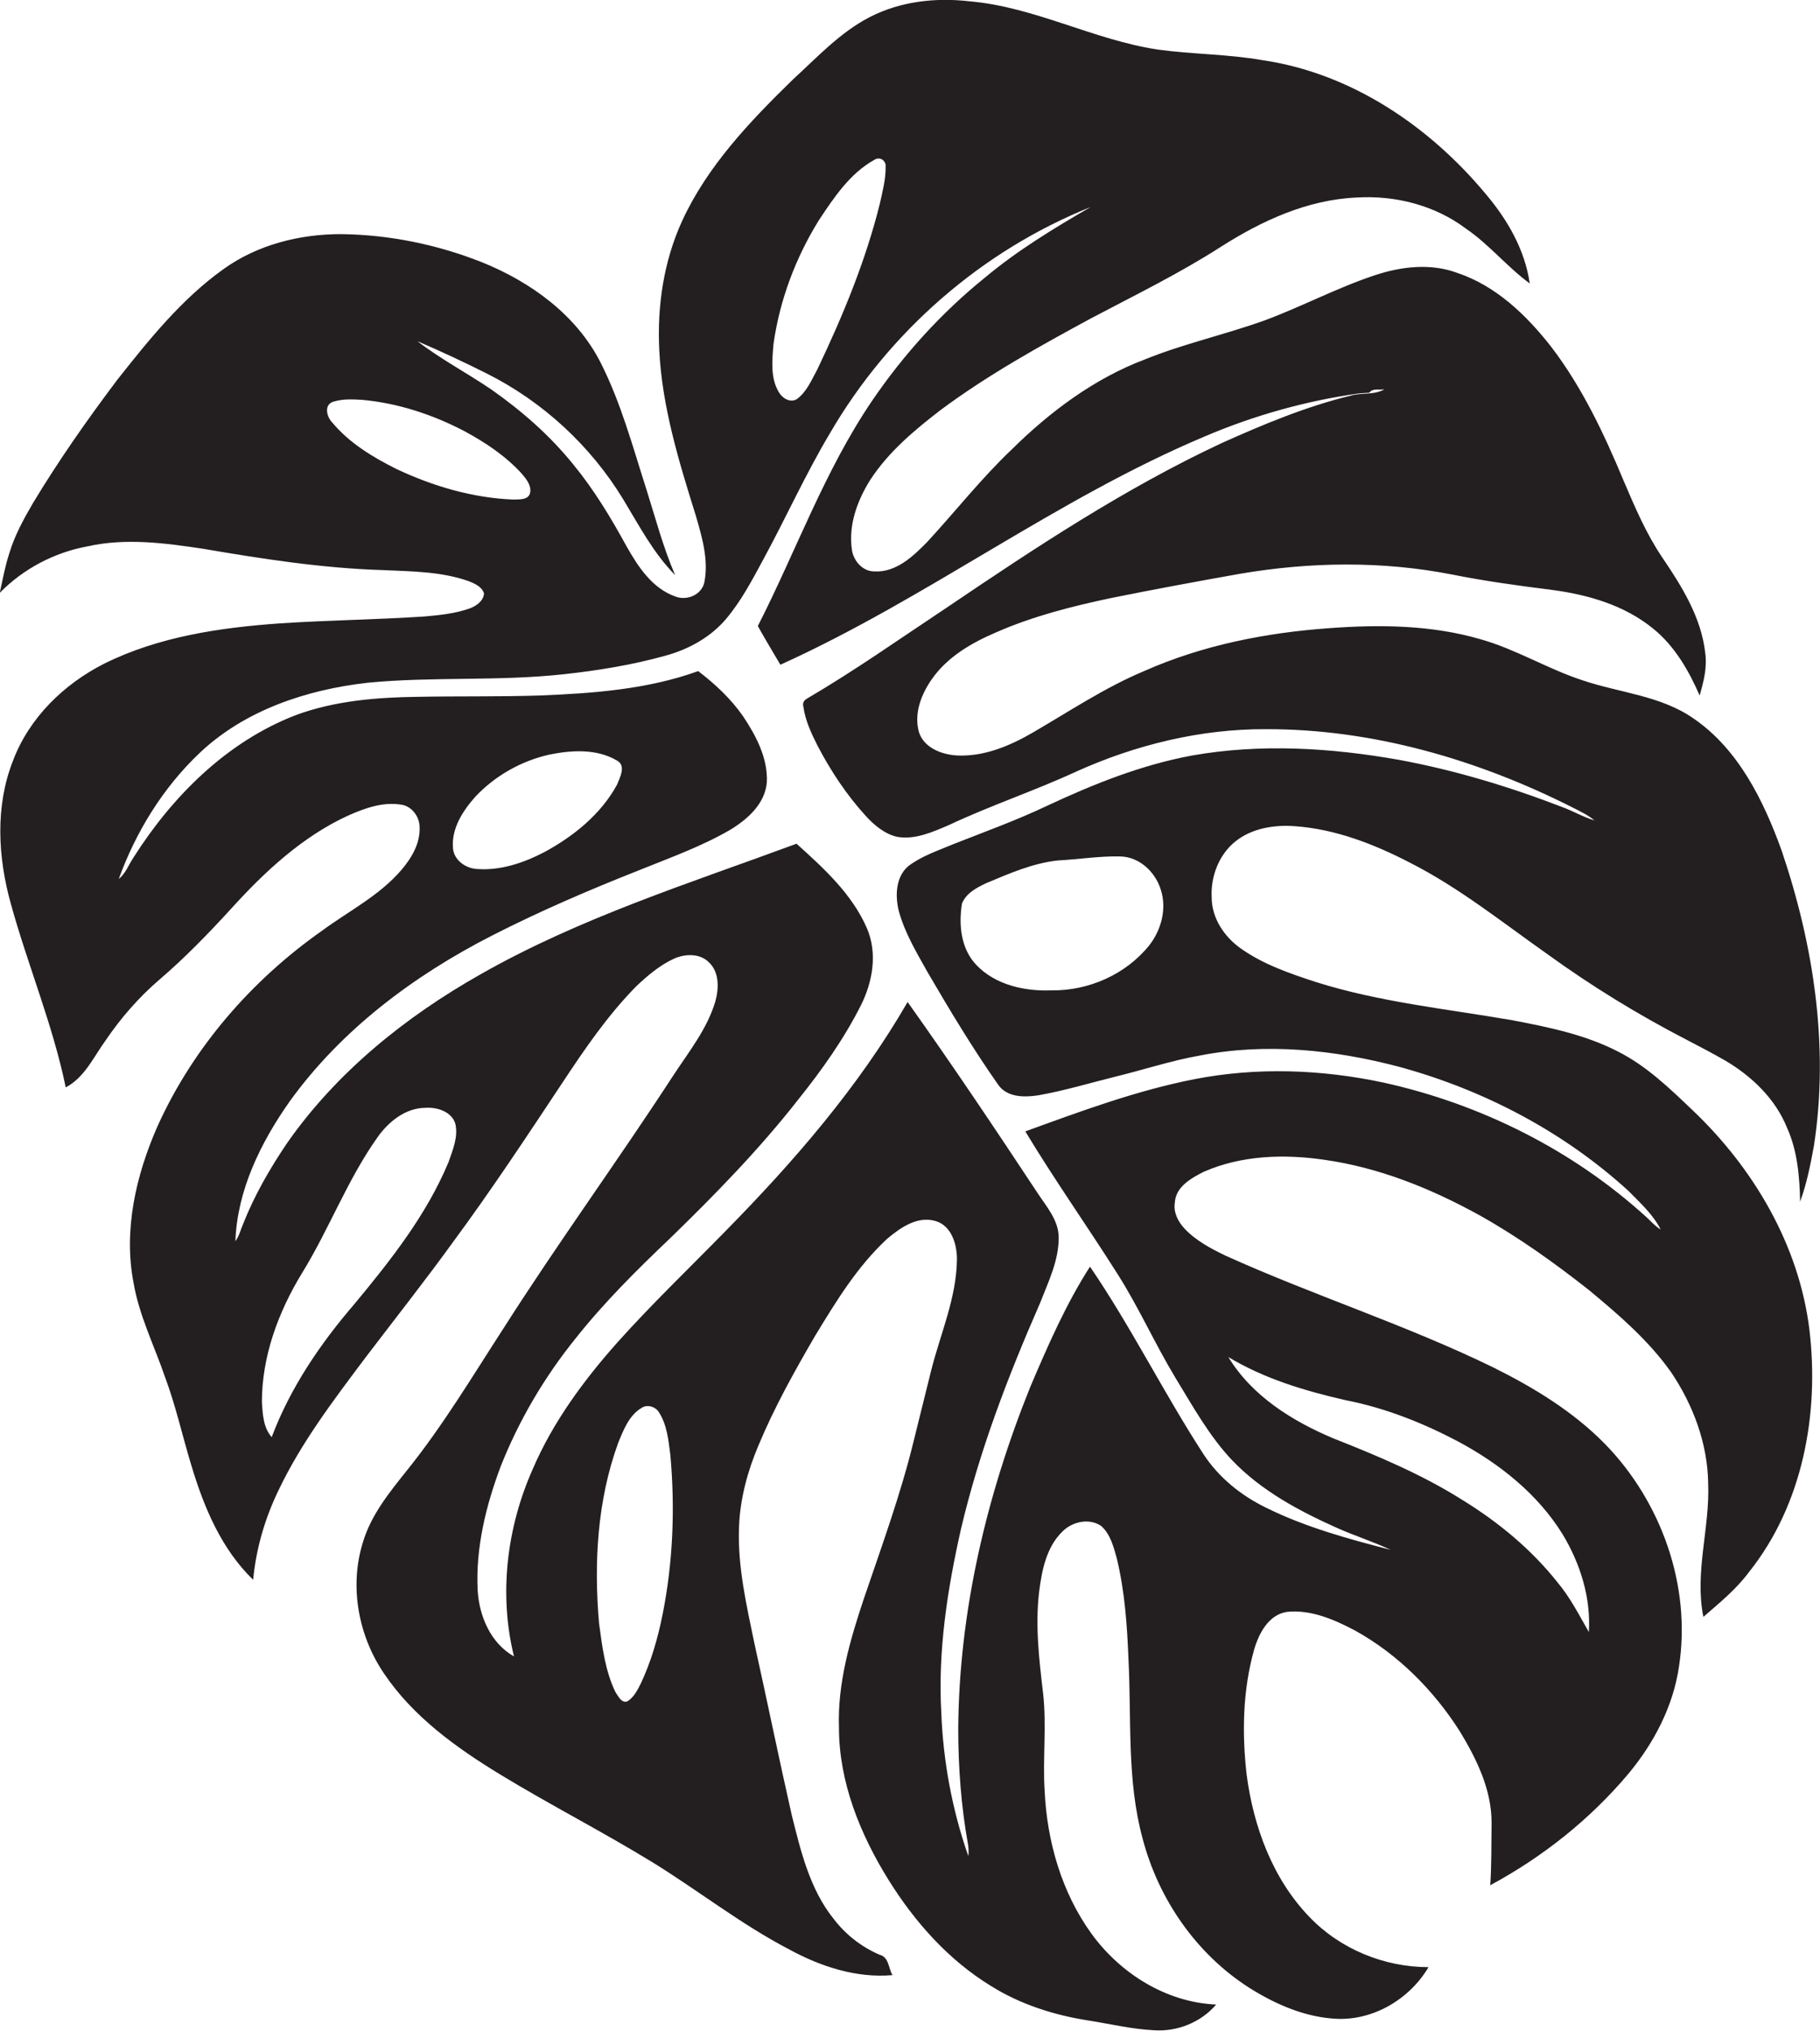
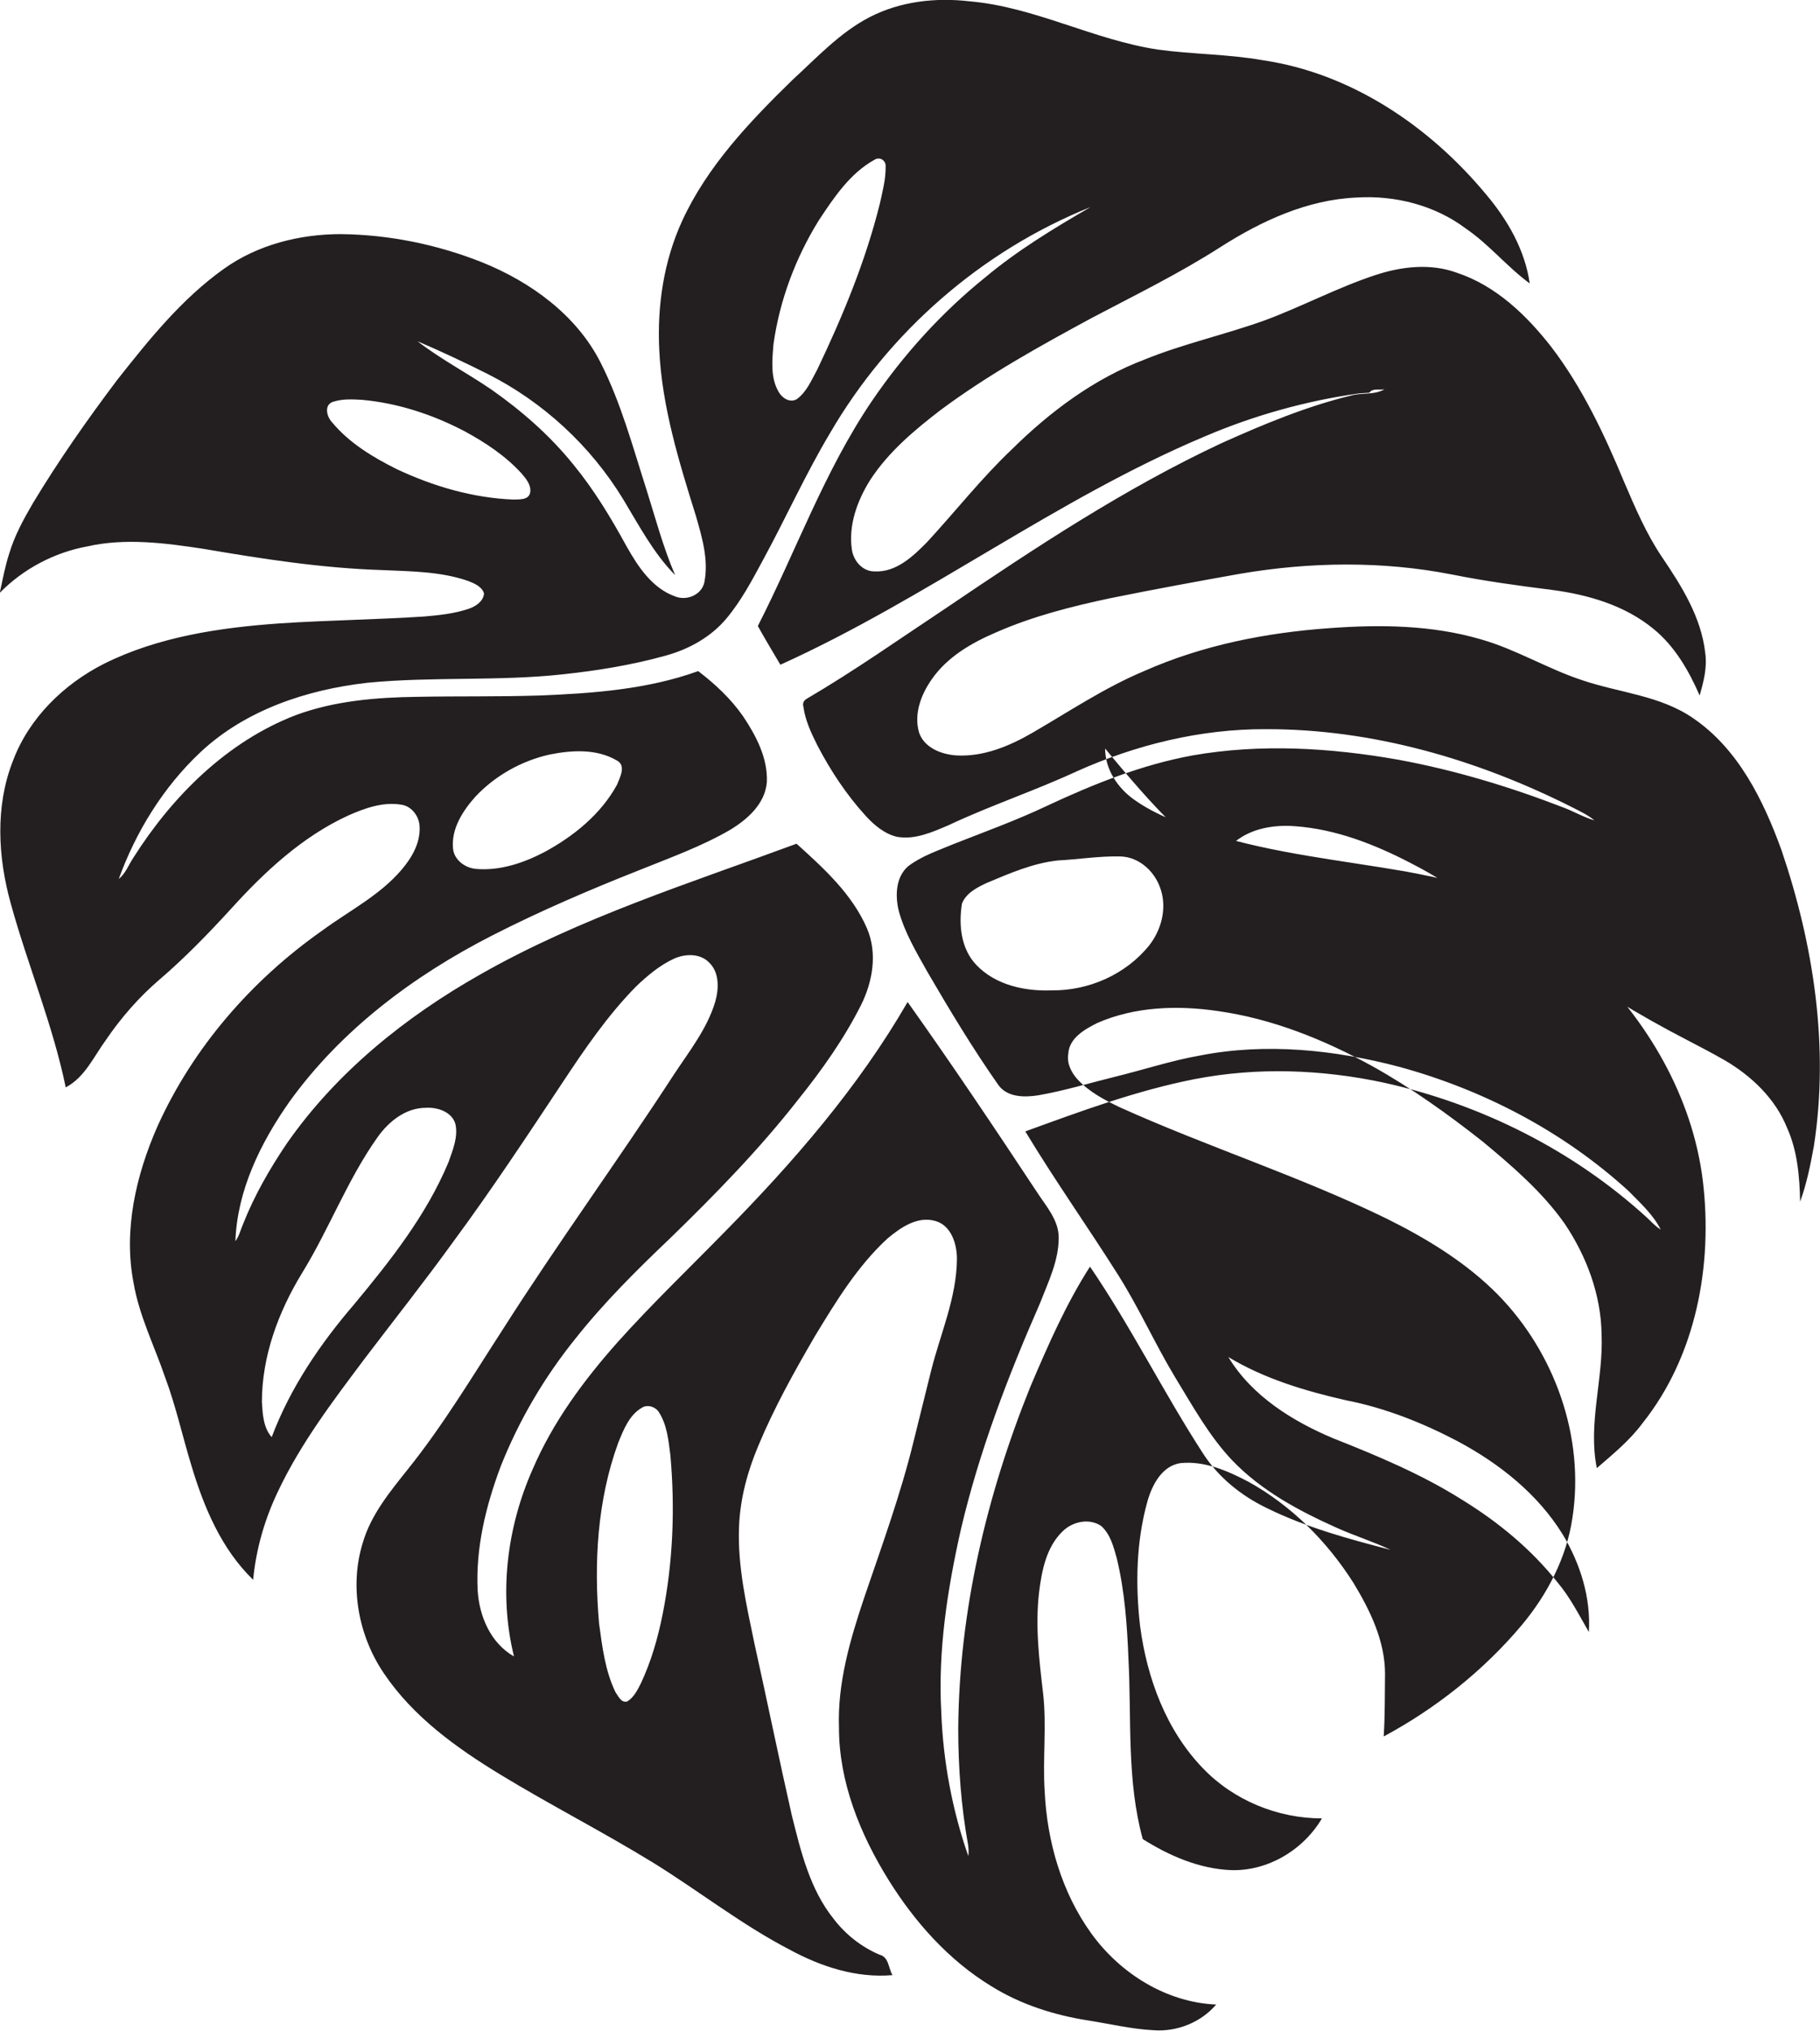
<svg xmlns="http://www.w3.org/2000/svg" version="1.1" id="Layer_1" x="0px" y="0px" viewBox="0 0 686.6 766" enable-background="new 0 0 686.6 766" xml:space="preserve">
-   <path fill="#231F20" d="M466.1,317.3c6.3-5,14.7-6.3,22.5-5.7c15.3,1.1,29.9,6.8,43.4,13.8c18.5,9.4,34.8,22.5,51.7,34.4  c16.7,12.1,34.3,22.9,52.7,32.4c4.8,2.5,9.6,5,14.3,7.7c10.1,5.9,19.1,14.5,23.5,25.5c3.9,8.7,4.7,18.3,4.9,27.8  c2.5-6.8,3.9-13.9,5.2-21c5.8-37.5-0.1-75.9-12.2-111.5c-6.8-18.8-16.3-38.2-33.3-49.8c-12.4-8.6-27.8-9.6-41.7-14.3  c-13.2-4.3-25.1-11.7-38.5-15.5c-18.5-5.4-38-5.6-57-4.2c-24,1.7-47.9,6.4-70,16.2c-14.8,6.2-28.2,15.2-42,23.2  c-8.8,5.1-18.6,9.2-28.9,8.6c-5.6-0.4-12.1-2.9-14-8.7c-2-7,0.8-14.3,4.8-20c5.9-8.5,15.1-13.8,24.5-17.8c13.7-6,28.3-9.7,42.9-12.8  c16.3-3.3,32.6-6.3,48.9-9.2c26.4-4.5,53.7-4.9,80.1,0.3c12.5,2.5,25.1,4.2,37.7,5.8c13.6,1.8,27.4,5.8,38.2,14.7  c8,6.5,13.3,15.7,17.4,25.1c1.5-5.2,2.9-10.6,2.1-16.1c-1.5-13.4-8.9-25.2-16.3-36.1c-6-8.9-10.2-18.8-14.4-28.6  c-7.4-17.8-15.7-35.4-27.4-50.7c-9.3-11.9-20.8-23-35.5-27.9c-10-3.7-21.1-2.4-31,0.9c-14.2,4.7-27.5,11.8-41.5,17  c-15,5.4-30.6,8.8-45.4,14.8c-19,7.2-35.6,19.6-50,33.8c-11.5,10.9-21.3,23.4-32,35c-5.3,5.4-11.8,11.6-20,11.1  c-4.4,0-7.8-4-8.4-8.1c-1.4-9.3,2-18.6,6.9-26.4c6.9-10.6,16.7-18.8,26.6-26.4c17.9-13.3,37.4-24.1,57-34.7  c16.3-8.6,32.9-16.7,48.5-26.7c15.5-9.9,32.8-17.9,51.4-18.7c14.5-0.9,29.5,2.9,41.2,11.7c8.8,6,15.5,14.4,24.1,20.7  c-1.8-12.6-8.3-23.9-16.4-33.5c-21.3-25.7-50.9-45.8-84.4-50.7c-13-2.3-26.4-2.2-39.5-4C412.4,15,390.3,2.6,365.8,0.5  c-12.8-1.5-26.1,0-37.6,5.9c-11.3,5.8-20,15.3-29.2,23.7c-16.2,15.8-32.2,32.6-41.7,53.3c-6.9,15.1-9.4,31.9-8.6,48.4  c1,21.6,7.5,42.5,13.9,63c2.3,8,4.8,16.5,3.1,24.9c-1.1,4.8-6.8,7-11.1,5.2c-8.6-3.1-13.9-11.2-18.2-18.8  c-5.9-10.8-12.3-21.4-20.1-30.9c-8.8-10.9-19.4-20.2-30.8-28.2c-9.2-6.3-19.2-11.5-28-18.3c8.9,3.8,17.6,7.9,26.2,12.2  c21.1,10.6,39.1,27.2,51.4,47.4c6,9.9,11.4,20.3,19.6,28.6c-4.5-10.4-7.4-21.4-10.8-32.2c-5.2-16.2-9.6-32.7-17.3-47.9  c-9.1-18-26.4-30.5-44.8-37.9c-16.9-6.7-35-10.4-53.2-10.6c-15.6,0-31.5,4-44.3,13.2c-15.8,11.3-28.1,26.6-40.1,41.8  c-11.3,15-22.1,30.4-31.8,46.5c-3.5,6-6.9,12.2-8.9,18.9c-1.6,4.9-2.5,9.9-3.6,14.9c8.8-9,20.5-15.2,32.9-17.5  c14.5-3.3,29.5-1.3,44,0.9c22.3,3.8,44.8,7.3,67.4,8c10.9,0.5,22,0.5,32.4,4.1c2.3,0.9,5.2,2.1,6,4.7c-0.2,2.9-3,4.8-5.5,5.7  c-5.4,1.9-11.2,2.5-16.9,3c-18.2,1.2-36.4,1.4-54.6,2.6c-22.6,1.6-45.8,5-66.3,15.2c-15.2,7.7-28.3,20.4-34.4,36.6  c-6.8,17.2-5.7,36.5-0.8,54c6.4,23.2,15.8,45.5,20.7,69.2c7.2-3.8,10.5-11.5,15.1-17.8c5.7-8.4,12.5-16.2,20.2-22.8  c9.7-8.3,18.6-17.5,27.2-26.9c12.6-13.9,26.8-27.1,44-35c6.3-2.8,13.2-5.3,20.2-4.1c3.9,0.6,6.7,4.5,6.8,8.3  c0.3,6.1-2.9,11.6-6.7,16.1c-8.3,9.8-19.9,15.6-30.1,23.1c-26.6,18.7-48.7,44.1-62.1,73.8c-8.1,18.4-12.9,39.1-9,59.1  c2.1,12.3,7.8,23.6,11.8,35.3c4.1,10.9,6.6,22.4,10,33.5c4.7,15.7,11.3,31.5,23.3,43.1c1.1-11.7,4.4-23,9.5-33.6  c8.6-18.1,20.8-34.1,32.8-50.1c11.1-14.6,22.5-29,33.2-43.8c14.4-19.5,27.8-39.8,41.2-60c8.4-12.7,17-25.3,27.7-36.2  c4.3-4.1,9-8.1,14.5-10.6c4.1-1.8,9.6-2,13,1.4c4.1,3.8,3.8,10.1,2.4,15c-3.1,10.2-9.8,18.6-15.6,27.4c-21,32.3-43.7,63.4-64.4,95.9  c-11.6,17.9-22.6,36.3-36,53c-6.7,8.4-13.8,17-16.9,27.5c-5.2,16.6-1.7,35.3,8,49.5c11,16.3,27.3,28,43.9,38.1  c18.9,11.5,38.7,21.6,57.6,33.2c17.3,10.7,33.4,23.4,51.5,32.8c11.8,6.4,25.2,10.8,38.8,9.6c-1.6-2.6-1.3-6.8-4.9-7.7  c-6.8-2.9-12.8-7.6-17.3-13.5c-9-11.2-12.4-25.5-15.8-39.1c-4.9-21.6-9.3-43.2-14.1-64.8c-3-14.5-6.4-29.1-5.8-44  c0.4-10.6,3.2-20.9,7.3-30.6c6-14.4,13.6-28,21.4-41.4c7.9-13,16-26.3,27.3-36.7c4.9-4.1,11.3-8.6,18.1-6.6c6,1.7,8.1,8.7,8.1,14.3  c-0.1,14.6-6.2,28.1-9.7,42c-2.2,9-4.5,18-6.7,27c-4.9,20-12,39.4-18.6,58.8c-5.3,15.8-10.1,32.2-9.5,49c0,20.5,8,40.2,18.7,57.4  c9.9,15.9,22.7,30.3,38.8,40.1c11.1,6.9,23.7,10.9,36.5,12.9c8.3,1.3,16.5,3.3,24.9,3.7c8.7,0.6,17.7-3,23.4-9.7  c-18.8-0.8-36.2-11.7-47.1-26.8c-11.2-15.5-16.7-34.7-17.6-53.6c-0.8-12.3,0.8-24.7-0.6-37c-1.5-12.7-3-25.5-1.5-38.2  c1-8,2.7-16.8,8.7-22.7c3.7-3.8,10.1-5.3,14.7-2.2c3.5,3.1,4.7,7.9,5.9,12.2c3,12.4,3.9,25.1,4.4,37.8c1.2,22.7-0.7,45.9,5.4,68.1  c6,22.8,20.3,43.4,40.2,56.1c10,6.3,21.3,11.2,33.2,11.7c13.9,0.5,27.4-7.6,34.4-19.5c-16.7,0-33.3-6.8-44.9-18.9  c-13.9-14.4-21.1-34-23.7-53.6c-1.8-15.7-1.5-31.9,2.8-47.2c1.8-6.2,5.5-13.3,12.5-14.3c9-0.9,17.7,2.9,25.5,7  c16.3,9,29.8,22.6,39.7,38.2c6.3,10.4,11.9,21.9,11.9,34.3c-0.1,7.8,0,15.7-0.5,23.6c19.7-10.6,37.6-24.8,52-41.9  c9.7-11.6,17-25.5,19.2-40.6c4.7-30.4-6.7-62.2-28-84c-12-12.2-26.8-21.2-42.1-28.8c-32.8-16-67.7-27.1-100.9-42.1  c-5.6-2.7-11.3-5.7-15.6-10.3c-2.4-2.6-4.2-6.1-3.6-9.7c0.3-6,6.2-9.3,11-11.7c14.2-6.2,30.2-6.7,45.3-4.5  c20.7,2.9,40.2,10.8,58.4,20.8c14.7,8.2,28.4,18,41.6,28.4c11.2,9.3,22.4,18.9,30.9,30.9c8.3,12.3,13.8,26.9,14,41.9  c0.7,16.8-5.2,33.6-1.8,50.4c6.1-5.3,12.4-10.4,17.2-16.9c20.3-25.4,26.6-59.7,22.8-91.4c-3.9-31.9-21.1-61-44.2-82.9  c-8.6-8.2-17.3-16.6-28-22c-12.4-6.4-26.2-9.2-39.8-11.8c-24.8-4.3-50-6.8-74.1-14.4c-9.8-3.2-19.8-6.6-28.3-12.6  c-6.3-4.4-11.1-11.5-11.1-19.4C456.7,330.8,459.7,322.4,466.1,317.3z M291.8,129.8c2.3-16.5,8.3-32.5,17.1-46.7  c5.7-8.6,11.8-17.8,21.1-22.9c2-1.2,4.3,0.4,4.1,2.6c0.1,4.8-1.2,9.5-2.2,14.1c-5.4,21.7-14,42.4-23.6,62.5c-2.2,4-4,8.5-7.8,11.2  c-2.6,1.4-5.5-0.5-6.8-2.9C290.6,142.4,291.3,135.8,291.8,129.8z M149.6,176.9c-9-4.5-17.8-9.8-24.3-17.6c-2.2-2.3-3.2-7,0.8-7.9  c3.4-1,7-0.8,10.5-0.6c13.4,1.2,26.5,5.5,38.4,11.7c8,4.3,15.7,9.4,21.8,16.1c1.7,2,3.7,4.4,3.2,7.2c-0.6,2.9-4.2,2.5-6.4,2.6  C178.4,187.8,163.4,183.4,149.6,176.9z M169.2,438.3c-8.3,19.9-21.8,37-35.5,53.5c-12.9,15-24.2,31.6-31.2,50.2  c-3.2-3.6-3.4-8.7-3.7-13.2c0-17.3,6.2-34,15.1-48.6c10.3-16.7,17.2-35.4,28.6-51.4c4.2-5.9,10.6-11,18.1-11  c4.4-0.3,9.9,1.5,11.2,6.1C172.9,428.8,170.8,433.7,169.2,438.3z M250,608.7c-1.8,9-4.3,17.8-8.2,26.1c-1.3,2.6-2.7,5.4-5.2,6.9  c-2.3,0.6-3.3-2-4.4-3.5c-3.9-8-5-17.1-6.2-25.9c-2-22.8-0.7-46.4,7.2-68.1c2-4.9,4.1-10.4,8.8-13.2c2.2-1.5,5.4-0.5,6.7,1.8  c3,4.8,3.5,10.6,4.2,16C254.7,568.8,253.9,589.1,250,608.7z M507.8,528.1c14.8,2.9,28.9,8.5,42.2,15.5c15.7,8.4,30.2,19.9,39.6,35.2  c6.6,11,10.6,23.8,9.8,36.7c-3.7-6.4-7-13-11.8-18.7c-9.9-12.5-22.4-22.8-35.9-31.1c-15.2-9.6-31.9-16.6-48.6-23.2  c-15.5-6.5-30.8-16-39.7-30.7C477,520,492.4,524.6,507.8,528.1z M394.8,304c-11.4,5.4-23.3,9.7-35,14.3c-5.9,2.5-12.1,4.5-17.2,8.4  c-4.7,4.1-4.9,11-3.6,16.6c2.2,8.3,6.7,15.8,10.9,23.3c8.4,14.4,17,28.7,26.6,42.4c3.3,4.9,9.9,4.9,15.1,4.1c9.8-1.7,19.3-4.6,29-7  c10.7-2.6,21.2-6.1,32-8c24.9-4.9,50.8-2.2,75.1,4.2c32,8.7,62.2,24.5,86.7,46.9c4.4,4.5,9.2,8.8,12.1,14.5c-2-1.2-3.5-2.9-5.2-4.5  c-27.8-25.4-62.6-42.8-99.3-50.9c-23.4-5-47.8-5.9-71.4-1.3c-21.9,4.3-42.9,12.1-63.8,19.7c11.1,18.4,23.5,35.9,35,54.1  c7.9,12.5,13.9,26,21.5,38.6c6.6,10.8,12.8,22.1,21.5,31.3c11,11.5,25.2,19.1,39.5,25.5c6.7,3,13.7,5.2,20.3,8.3  c-15.9-4.1-32-8.5-46.8-15.8c-9.5-4.6-18-11.4-23.8-20.3c-15-23.1-27.3-48-42.8-70.7c-9.1,14.2-15.9,29.8-22.5,45.3  c-16.5,40.9-26.9,84.7-27.2,128.9c0,14.7,1.1,29.4,3.7,43.8c0.2,1.4,0.3,2.9,0.1,4.3c-6.1-17.4-9.5-35.8-10.2-54.2  c-1.3-23.2,2.3-46.4,7.4-69c6.9-29.4,17.7-57.6,29.8-85.2c3.1-8,7.1-16,7.1-24.8c0-6.6-4.6-11.7-8-16.9c-16-24.2-32.2-48.4-49-72  c-18.6,32.2-43.1,60.4-69.1,86.8c-13.5,13.8-27.5,27.2-40.4,41.6c-12.7,14.3-24.3,30-31.9,47.7c-9.8,22-12.9,47.2-7.1,70.7  c-8.8-5-13.1-15.1-13.7-24.9c-0.8-16,3.1-31.9,8.7-46.8c6.9-17.4,16.5-33.7,28.3-48.3c10.7-13.5,23-25.7,35.5-37.6  c17.1-16.6,33.8-33.7,48.5-52.5c8.9-11.1,17.2-22.8,23.6-35.5c4.4-8.8,6.3-19.5,2.3-28.9c-5.6-13-16.3-22.7-26.6-32  c-40.3,14.9-81.7,27.9-119.3,49.3c-28.3,16-54.4,37-73.1,63.9c-6.4,9.5-12.1,19.4-16.3,30c-1,2.2-1.5,4.7-3,6.7  c0.7-19.2,9.5-37.1,20.4-52.6c19.5-27.1,46.8-47.5,76.3-62.6c18.2-9.3,37.1-17.4,56.1-24.9c11.4-4.6,23.1-8.8,33.8-15  c6.6-4,13.2-9.8,13.9-18c0.4-9.1-4.1-17.6-9-24.9c-4.6-6.6-10.5-12.1-16.9-17c-19.1,6.9-39.7,8.4-59.8,9.2  c-15.4,0.5-30.7,0.2-46.1,0.5c-15.5,0.2-31.3,1.5-45.9,6.9c-26,10-46.6,30.6-61.3,53.8c-1.8,2.7-2.9,5.9-5.5,8  c6.5-17.9,16.8-34.6,30.7-47.7c17-16,40.2-23.7,63.1-26.3c24.6-2.4,49.3-0.5,73.9-3.2c13-1.4,25.9-3.5,38.5-7  c8.8-2.4,17.2-7,23.1-14.1c5.6-6.7,9.7-14.5,13.8-22.1c8.6-15.8,16-32.3,25.2-47.7c22.2-38.2,57.2-68.8,98.3-85.3  c-13.8,8-27.5,16.3-39.7,26.5c-16.5,13.3-30.9,29.2-42.8,46.7c-17.9,26.4-28.6,56.6-43,84.8c2.7,4.9,5.7,9.8,8.5,14.6  c55.3-25,104-62.5,160.1-86.1c18.5-7.9,38.1-13.4,58-16.2c1.4-0.1,2.7-0.2,4.1-0.3c1.2-1.8,3.8-0.9,5.7-1.3  c-3.9,2.3-8.5,1.2-12.7,2.4c-16.8,4.1-32.9,10.8-48.7,17.9c-36.6,17.1-70.4,39.5-103.8,62.1c-17.5,11.6-34.6,23.7-52.7,34.3  c-1.2,0.7-1.7,1.7-1.3,3.1c0.7,5.1,2.9,9.8,5.2,14.4c5,9.6,11,18.7,18.3,26.7c3.2,3.5,7.1,6.8,11.8,7.9c6.8,1.2,13.4-1.8,19.5-4.4  c15.7-7.4,32.3-12.9,48.1-20.2c22.4-10.1,46.9-16.1,71.5-16c40.2-0.1,79.8,11.4,115.5,29.4c2.9,1.5,6,2.9,8.5,5  c-4.1-1.2-7.8-3.4-11.8-4.9c-20.2-7.8-41-14.1-62.3-18c-25.5-4.5-51.9-6.1-77.5-1.6C430.8,288.4,412.5,295.7,394.8,304z   M433.5,356.6c-8.8,10.9-22.8,17.1-36.8,16.9c-10.1,0.4-21.1-2-28.3-9.5c-5.9-6.1-6.8-15.2-5.5-23.2c1.5-3.9,5.5-6,9.1-7.7  c8.8-3.7,17.7-7.6,27.2-8.6c7.8-0.4,15.6-1.7,23.5-1.5c7.3,0.2,13.3,6,15.3,12.8C440.2,343,438,350.9,433.5,356.6z M179.3,300.5  c7.4-7.9,17.3-13.5,27.9-15.9c8.4-1.7,17.8-2.3,25.5,2.2c3.6,1.9,1.2,6.3,0.1,9.1c-6.1,11.2-16.4,19.5-27.5,25.5  c-7.9,4.1-16.8,7.1-25.8,6.3c-4.1-0.4-8.2-3.4-8.6-7.7C170.2,312.5,174.6,305.8,179.3,300.5z" />
+   <path fill="#231F20" d="M466.1,317.3c6.3-5,14.7-6.3,22.5-5.7c15.3,1.1,29.9,6.8,43.4,13.8c18.5,9.4,34.8,22.5,51.7,34.4  c16.7,12.1,34.3,22.9,52.7,32.4c4.8,2.5,9.6,5,14.3,7.7c10.1,5.9,19.1,14.5,23.5,25.5c3.9,8.7,4.7,18.3,4.9,27.8  c2.5-6.8,3.9-13.9,5.2-21c5.8-37.5-0.1-75.9-12.2-111.5c-6.8-18.8-16.3-38.2-33.3-49.8c-12.4-8.6-27.8-9.6-41.7-14.3  c-13.2-4.3-25.1-11.7-38.5-15.5c-18.5-5.4-38-5.6-57-4.2c-24,1.7-47.9,6.4-70,16.2c-14.8,6.2-28.2,15.2-42,23.2  c-8.8,5.1-18.6,9.2-28.9,8.6c-5.6-0.4-12.1-2.9-14-8.7c-2-7,0.8-14.3,4.8-20c5.9-8.5,15.1-13.8,24.5-17.8c13.7-6,28.3-9.7,42.9-12.8  c16.3-3.3,32.6-6.3,48.9-9.2c26.4-4.5,53.7-4.9,80.1,0.3c12.5,2.5,25.1,4.2,37.7,5.8c13.6,1.8,27.4,5.8,38.2,14.7  c8,6.5,13.3,15.7,17.4,25.1c1.5-5.2,2.9-10.6,2.1-16.1c-1.5-13.4-8.9-25.2-16.3-36.1c-6-8.9-10.2-18.8-14.4-28.6  c-7.4-17.8-15.7-35.4-27.4-50.7c-9.3-11.9-20.8-23-35.5-27.9c-10-3.7-21.1-2.4-31,0.9c-14.2,4.7-27.5,11.8-41.5,17  c-15,5.4-30.6,8.8-45.4,14.8c-19,7.2-35.6,19.6-50,33.8c-11.5,10.9-21.3,23.4-32,35c-5.3,5.4-11.8,11.6-20,11.1  c-4.4,0-7.8-4-8.4-8.1c-1.4-9.3,2-18.6,6.9-26.4c6.9-10.6,16.7-18.8,26.6-26.4c17.9-13.3,37.4-24.1,57-34.7  c16.3-8.6,32.9-16.7,48.5-26.7c15.5-9.9,32.8-17.9,51.4-18.7c14.5-0.9,29.5,2.9,41.2,11.7c8.8,6,15.5,14.4,24.1,20.7  c-1.8-12.6-8.3-23.9-16.4-33.5c-21.3-25.7-50.9-45.8-84.4-50.7c-13-2.3-26.4-2.2-39.5-4C412.4,15,390.3,2.6,365.8,0.5  c-12.8-1.5-26.1,0-37.6,5.9c-11.3,5.8-20,15.3-29.2,23.7c-16.2,15.8-32.2,32.6-41.7,53.3c-6.9,15.1-9.4,31.9-8.6,48.4  c1,21.6,7.5,42.5,13.9,63c2.3,8,4.8,16.5,3.1,24.9c-1.1,4.8-6.8,7-11.1,5.2c-8.6-3.1-13.9-11.2-18.2-18.8  c-5.9-10.8-12.3-21.4-20.1-30.9c-8.8-10.9-19.4-20.2-30.8-28.2c-9.2-6.3-19.2-11.5-28-18.3c8.9,3.8,17.6,7.9,26.2,12.2  c21.1,10.6,39.1,27.2,51.4,47.4c6,9.9,11.4,20.3,19.6,28.6c-4.5-10.4-7.4-21.4-10.8-32.2c-5.2-16.2-9.6-32.7-17.3-47.9  c-9.1-18-26.4-30.5-44.8-37.9c-16.9-6.7-35-10.4-53.2-10.6c-15.6,0-31.5,4-44.3,13.2c-15.8,11.3-28.1,26.6-40.1,41.8  c-11.3,15-22.1,30.4-31.8,46.5c-3.5,6-6.9,12.2-8.9,18.9c-1.6,4.9-2.5,9.9-3.6,14.9c8.8-9,20.5-15.2,32.9-17.5  c14.5-3.3,29.5-1.3,44,0.9c22.3,3.8,44.8,7.3,67.4,8c10.9,0.5,22,0.5,32.4,4.1c2.3,0.9,5.2,2.1,6,4.7c-0.2,2.9-3,4.8-5.5,5.7  c-5.4,1.9-11.2,2.5-16.9,3c-18.2,1.2-36.4,1.4-54.6,2.6c-22.6,1.6-45.8,5-66.3,15.2c-15.2,7.7-28.3,20.4-34.4,36.6  c-6.8,17.2-5.7,36.5-0.8,54c6.4,23.2,15.8,45.5,20.7,69.2c7.2-3.8,10.5-11.5,15.1-17.8c5.7-8.4,12.5-16.2,20.2-22.8  c9.7-8.3,18.6-17.5,27.2-26.9c12.6-13.9,26.8-27.1,44-35c6.3-2.8,13.2-5.3,20.2-4.1c3.9,0.6,6.7,4.5,6.8,8.3  c0.3,6.1-2.9,11.6-6.7,16.1c-8.3,9.8-19.9,15.6-30.1,23.1c-26.6,18.7-48.7,44.1-62.1,73.8c-8.1,18.4-12.9,39.1-9,59.1  c2.1,12.3,7.8,23.6,11.8,35.3c4.1,10.9,6.6,22.4,10,33.5c4.7,15.7,11.3,31.5,23.3,43.1c1.1-11.7,4.4-23,9.5-33.6  c8.6-18.1,20.8-34.1,32.8-50.1c11.1-14.6,22.5-29,33.2-43.8c14.4-19.5,27.8-39.8,41.2-60c8.4-12.7,17-25.3,27.7-36.2  c4.3-4.1,9-8.1,14.5-10.6c4.1-1.8,9.6-2,13,1.4c4.1,3.8,3.8,10.1,2.4,15c-3.1,10.2-9.8,18.6-15.6,27.4c-21,32.3-43.7,63.4-64.4,95.9  c-11.6,17.9-22.6,36.3-36,53c-6.7,8.4-13.8,17-16.9,27.5c-5.2,16.6-1.7,35.3,8,49.5c11,16.3,27.3,28,43.9,38.1  c18.9,11.5,38.7,21.6,57.6,33.2c17.3,10.7,33.4,23.4,51.5,32.8c11.8,6.4,25.2,10.8,38.8,9.6c-1.6-2.6-1.3-6.8-4.9-7.7  c-6.8-2.9-12.8-7.6-17.3-13.5c-9-11.2-12.4-25.5-15.8-39.1c-4.9-21.6-9.3-43.2-14.1-64.8c-3-14.5-6.4-29.1-5.8-44  c0.4-10.6,3.2-20.9,7.3-30.6c6-14.4,13.6-28,21.4-41.4c7.9-13,16-26.3,27.3-36.7c4.9-4.1,11.3-8.6,18.1-6.6c6,1.7,8.1,8.7,8.1,14.3  c-0.1,14.6-6.2,28.1-9.7,42c-2.2,9-4.5,18-6.7,27c-4.9,20-12,39.4-18.6,58.8c-5.3,15.8-10.1,32.2-9.5,49c0,20.5,8,40.2,18.7,57.4  c9.9,15.9,22.7,30.3,38.8,40.1c11.1,6.9,23.7,10.9,36.5,12.9c8.3,1.3,16.5,3.3,24.9,3.7c8.7,0.6,17.7-3,23.4-9.7  c-18.8-0.8-36.2-11.7-47.1-26.8c-11.2-15.5-16.7-34.7-17.6-53.6c-0.8-12.3,0.8-24.7-0.6-37c-1.5-12.7-3-25.5-1.5-38.2  c1-8,2.7-16.8,8.7-22.7c3.7-3.8,10.1-5.3,14.7-2.2c3.5,3.1,4.7,7.9,5.9,12.2c3,12.4,3.9,25.1,4.4,37.8c1.2,22.7-0.7,45.9,5.4,68.1  c10,6.3,21.3,11.2,33.2,11.7c13.9,0.5,27.4-7.6,34.4-19.5c-16.7,0-33.3-6.8-44.9-18.9  c-13.9-14.4-21.1-34-23.7-53.6c-1.8-15.7-1.5-31.9,2.8-47.2c1.8-6.2,5.5-13.3,12.5-14.3c9-0.9,17.7,2.9,25.5,7  c16.3,9,29.8,22.6,39.7,38.2c6.3,10.4,11.9,21.9,11.9,34.3c-0.1,7.8,0,15.7-0.5,23.6c19.7-10.6,37.6-24.8,52-41.9  c9.7-11.6,17-25.5,19.2-40.6c4.7-30.4-6.7-62.2-28-84c-12-12.2-26.8-21.2-42.1-28.8c-32.8-16-67.7-27.1-100.9-42.1  c-5.6-2.7-11.3-5.7-15.6-10.3c-2.4-2.6-4.2-6.1-3.6-9.7c0.3-6,6.2-9.3,11-11.7c14.2-6.2,30.2-6.7,45.3-4.5  c20.7,2.9,40.2,10.8,58.4,20.8c14.7,8.2,28.4,18,41.6,28.4c11.2,9.3,22.4,18.9,30.9,30.9c8.3,12.3,13.8,26.9,14,41.9  c0.7,16.8-5.2,33.6-1.8,50.4c6.1-5.3,12.4-10.4,17.2-16.9c20.3-25.4,26.6-59.7,22.8-91.4c-3.9-31.9-21.1-61-44.2-82.9  c-8.6-8.2-17.3-16.6-28-22c-12.4-6.4-26.2-9.2-39.8-11.8c-24.8-4.3-50-6.8-74.1-14.4c-9.8-3.2-19.8-6.6-28.3-12.6  c-6.3-4.4-11.1-11.5-11.1-19.4C456.7,330.8,459.7,322.4,466.1,317.3z M291.8,129.8c2.3-16.5,8.3-32.5,17.1-46.7  c5.7-8.6,11.8-17.8,21.1-22.9c2-1.2,4.3,0.4,4.1,2.6c0.1,4.8-1.2,9.5-2.2,14.1c-5.4,21.7-14,42.4-23.6,62.5c-2.2,4-4,8.5-7.8,11.2  c-2.6,1.4-5.5-0.5-6.8-2.9C290.6,142.4,291.3,135.8,291.8,129.8z M149.6,176.9c-9-4.5-17.8-9.8-24.3-17.6c-2.2-2.3-3.2-7,0.8-7.9  c3.4-1,7-0.8,10.5-0.6c13.4,1.2,26.5,5.5,38.4,11.7c8,4.3,15.7,9.4,21.8,16.1c1.7,2,3.7,4.4,3.2,7.2c-0.6,2.9-4.2,2.5-6.4,2.6  C178.4,187.8,163.4,183.4,149.6,176.9z M169.2,438.3c-8.3,19.9-21.8,37-35.5,53.5c-12.9,15-24.2,31.6-31.2,50.2  c-3.2-3.6-3.4-8.7-3.7-13.2c0-17.3,6.2-34,15.1-48.6c10.3-16.7,17.2-35.4,28.6-51.4c4.2-5.9,10.6-11,18.1-11  c4.4-0.3,9.9,1.5,11.2,6.1C172.9,428.8,170.8,433.7,169.2,438.3z M250,608.7c-1.8,9-4.3,17.8-8.2,26.1c-1.3,2.6-2.7,5.4-5.2,6.9  c-2.3,0.6-3.3-2-4.4-3.5c-3.9-8-5-17.1-6.2-25.9c-2-22.8-0.7-46.4,7.2-68.1c2-4.9,4.1-10.4,8.8-13.2c2.2-1.5,5.4-0.5,6.7,1.8  c3,4.8,3.5,10.6,4.2,16C254.7,568.8,253.9,589.1,250,608.7z M507.8,528.1c14.8,2.9,28.9,8.5,42.2,15.5c15.7,8.4,30.2,19.9,39.6,35.2  c6.6,11,10.6,23.8,9.8,36.7c-3.7-6.4-7-13-11.8-18.7c-9.9-12.5-22.4-22.8-35.9-31.1c-15.2-9.6-31.9-16.6-48.6-23.2  c-15.5-6.5-30.8-16-39.7-30.7C477,520,492.4,524.6,507.8,528.1z M394.8,304c-11.4,5.4-23.3,9.7-35,14.3c-5.9,2.5-12.1,4.5-17.2,8.4  c-4.7,4.1-4.9,11-3.6,16.6c2.2,8.3,6.7,15.8,10.9,23.3c8.4,14.4,17,28.7,26.6,42.4c3.3,4.9,9.9,4.9,15.1,4.1c9.8-1.7,19.3-4.6,29-7  c10.7-2.6,21.2-6.1,32-8c24.9-4.9,50.8-2.2,75.1,4.2c32,8.7,62.2,24.5,86.7,46.9c4.4,4.5,9.2,8.8,12.1,14.5c-2-1.2-3.5-2.9-5.2-4.5  c-27.8-25.4-62.6-42.8-99.3-50.9c-23.4-5-47.8-5.9-71.4-1.3c-21.9,4.3-42.9,12.1-63.8,19.7c11.1,18.4,23.5,35.9,35,54.1  c7.9,12.5,13.9,26,21.5,38.6c6.6,10.8,12.8,22.1,21.5,31.3c11,11.5,25.2,19.1,39.5,25.5c6.7,3,13.7,5.2,20.3,8.3  c-15.9-4.1-32-8.5-46.8-15.8c-9.5-4.6-18-11.4-23.8-20.3c-15-23.1-27.3-48-42.8-70.7c-9.1,14.2-15.9,29.8-22.5,45.3  c-16.5,40.9-26.9,84.7-27.2,128.9c0,14.7,1.1,29.4,3.7,43.8c0.2,1.4,0.3,2.9,0.1,4.3c-6.1-17.4-9.5-35.8-10.2-54.2  c-1.3-23.2,2.3-46.4,7.4-69c6.9-29.4,17.7-57.6,29.8-85.2c3.1-8,7.1-16,7.1-24.8c0-6.6-4.6-11.7-8-16.9c-16-24.2-32.2-48.4-49-72  c-18.6,32.2-43.1,60.4-69.1,86.8c-13.5,13.8-27.5,27.2-40.4,41.6c-12.7,14.3-24.3,30-31.9,47.7c-9.8,22-12.9,47.2-7.1,70.7  c-8.8-5-13.1-15.1-13.7-24.9c-0.8-16,3.1-31.9,8.7-46.8c6.9-17.4,16.5-33.7,28.3-48.3c10.7-13.5,23-25.7,35.5-37.6  c17.1-16.6,33.8-33.7,48.5-52.5c8.9-11.1,17.2-22.8,23.6-35.5c4.4-8.8,6.3-19.5,2.3-28.9c-5.6-13-16.3-22.7-26.6-32  c-40.3,14.9-81.7,27.9-119.3,49.3c-28.3,16-54.4,37-73.1,63.9c-6.4,9.5-12.1,19.4-16.3,30c-1,2.2-1.5,4.7-3,6.7  c0.7-19.2,9.5-37.1,20.4-52.6c19.5-27.1,46.8-47.5,76.3-62.6c18.2-9.3,37.1-17.4,56.1-24.9c11.4-4.6,23.1-8.8,33.8-15  c6.6-4,13.2-9.8,13.9-18c0.4-9.1-4.1-17.6-9-24.9c-4.6-6.6-10.5-12.1-16.9-17c-19.1,6.9-39.7,8.4-59.8,9.2  c-15.4,0.5-30.7,0.2-46.1,0.5c-15.5,0.2-31.3,1.5-45.9,6.9c-26,10-46.6,30.6-61.3,53.8c-1.8,2.7-2.9,5.9-5.5,8  c6.5-17.9,16.8-34.6,30.7-47.7c17-16,40.2-23.7,63.1-26.3c24.6-2.4,49.3-0.5,73.9-3.2c13-1.4,25.9-3.5,38.5-7  c8.8-2.4,17.2-7,23.1-14.1c5.6-6.7,9.7-14.5,13.8-22.1c8.6-15.8,16-32.3,25.2-47.7c22.2-38.2,57.2-68.8,98.3-85.3  c-13.8,8-27.5,16.3-39.7,26.5c-16.5,13.3-30.9,29.2-42.8,46.7c-17.9,26.4-28.6,56.6-43,84.8c2.7,4.9,5.7,9.8,8.5,14.6  c55.3-25,104-62.5,160.1-86.1c18.5-7.9,38.1-13.4,58-16.2c1.4-0.1,2.7-0.2,4.1-0.3c1.2-1.8,3.8-0.9,5.7-1.3  c-3.9,2.3-8.5,1.2-12.7,2.4c-16.8,4.1-32.9,10.8-48.7,17.9c-36.6,17.1-70.4,39.5-103.8,62.1c-17.5,11.6-34.6,23.7-52.7,34.3  c-1.2,0.7-1.7,1.7-1.3,3.1c0.7,5.1,2.9,9.8,5.2,14.4c5,9.6,11,18.7,18.3,26.7c3.2,3.5,7.1,6.8,11.8,7.9c6.8,1.2,13.4-1.8,19.5-4.4  c15.7-7.4,32.3-12.9,48.1-20.2c22.4-10.1,46.9-16.1,71.5-16c40.2-0.1,79.8,11.4,115.5,29.4c2.9,1.5,6,2.9,8.5,5  c-4.1-1.2-7.8-3.4-11.8-4.9c-20.2-7.8-41-14.1-62.3-18c-25.5-4.5-51.9-6.1-77.5-1.6C430.8,288.4,412.5,295.7,394.8,304z   M433.5,356.6c-8.8,10.9-22.8,17.1-36.8,16.9c-10.1,0.4-21.1-2-28.3-9.5c-5.9-6.1-6.8-15.2-5.5-23.2c1.5-3.9,5.5-6,9.1-7.7  c8.8-3.7,17.7-7.6,27.2-8.6c7.8-0.4,15.6-1.7,23.5-1.5c7.3,0.2,13.3,6,15.3,12.8C440.2,343,438,350.9,433.5,356.6z M179.3,300.5  c7.4-7.9,17.3-13.5,27.9-15.9c8.4-1.7,17.8-2.3,25.5,2.2c3.6,1.9,1.2,6.3,0.1,9.1c-6.1,11.2-16.4,19.5-27.5,25.5  c-7.9,4.1-16.8,7.1-25.8,6.3c-4.1-0.4-8.2-3.4-8.6-7.7C170.2,312.5,174.6,305.8,179.3,300.5z" />
</svg>